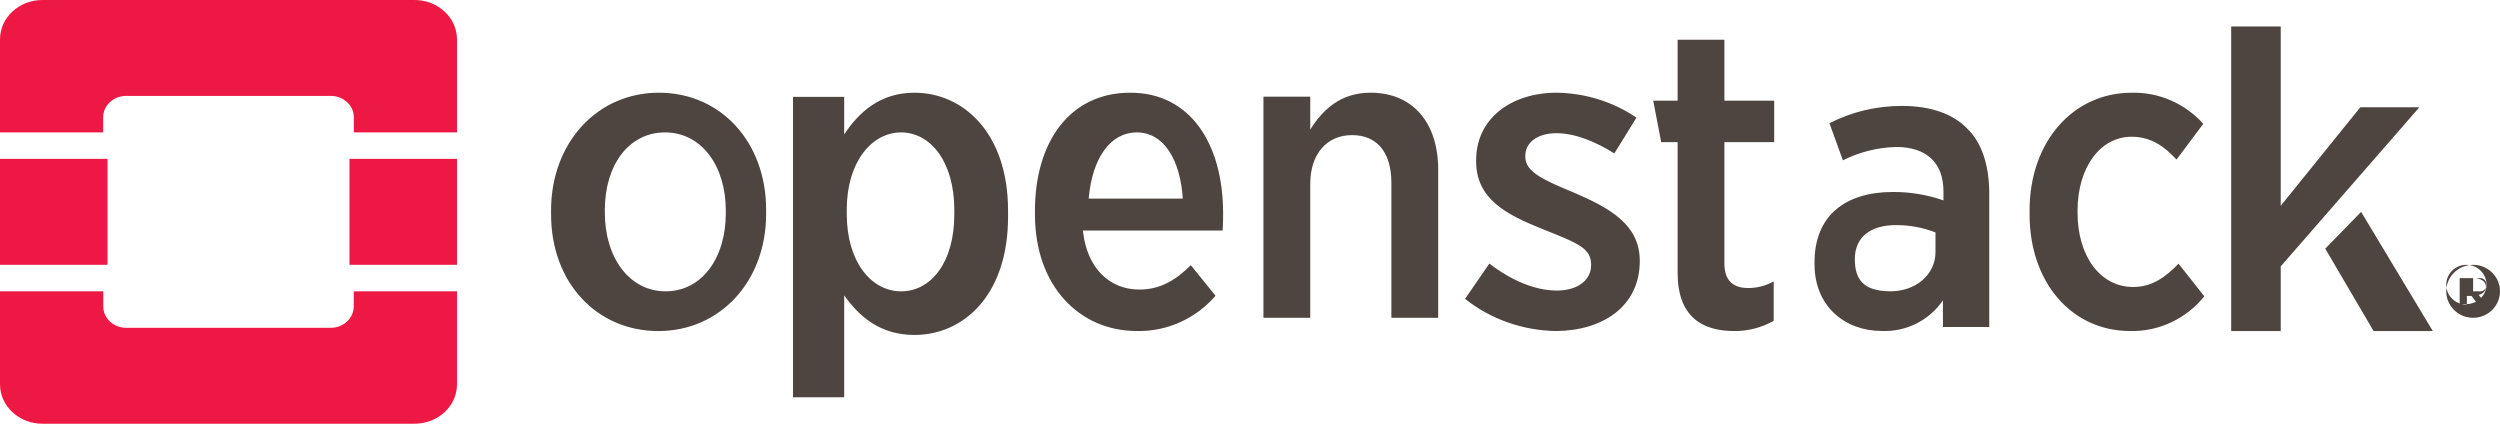
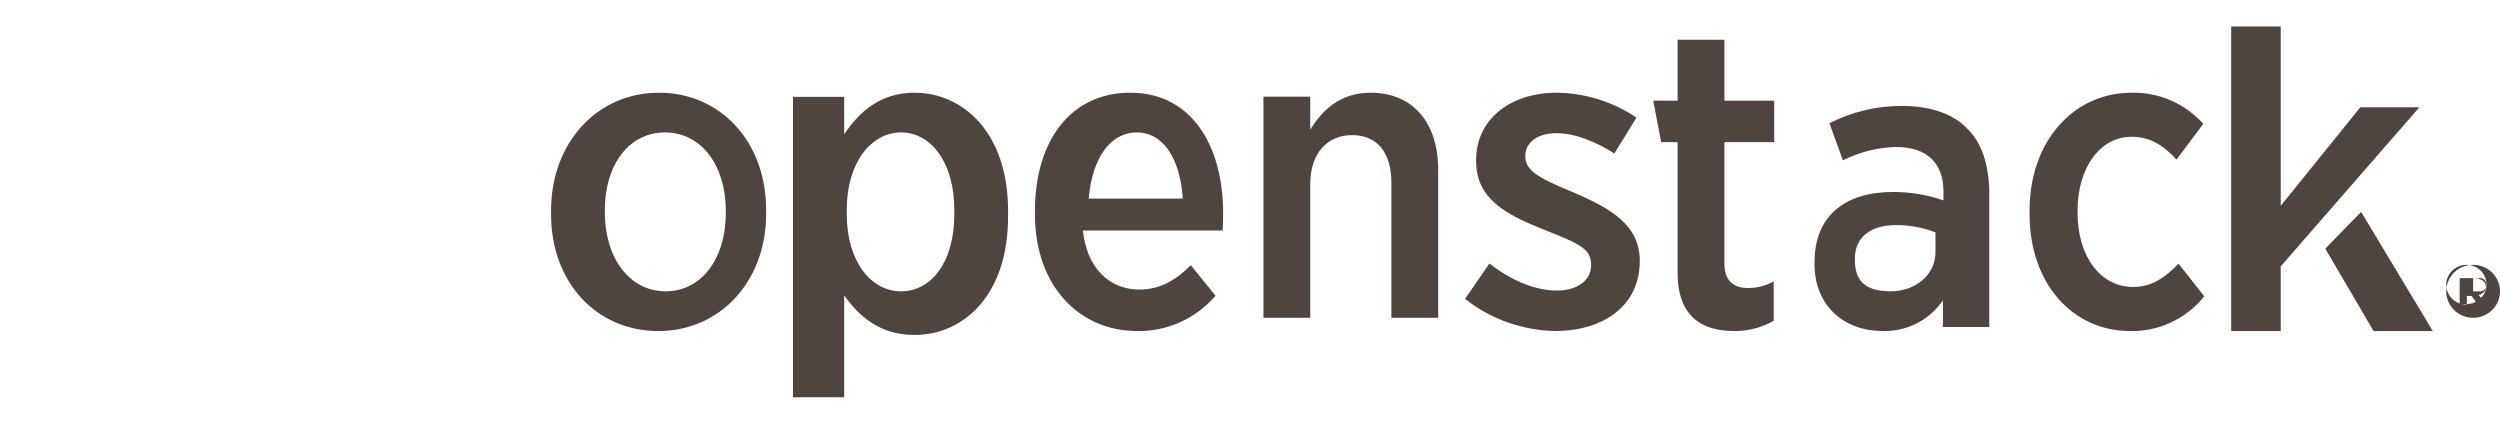
<svg xmlns="http://www.w3.org/2000/svg" width="177" height="30" viewBox="0 0 177 30">
  <g fill="none">
-     <path fill="#ED1944" d="M29.316 0H3.002C1.344 0 0 1.25 0 2.792v6.583h7.301V8.307c0-.403.172-.788.478-1.073.306-.284.72-.444 1.153-.444h14.491c.9 0 1.63.679 1.63 1.517v1.068h7.302V2.792c0-.746-.321-1.462-.892-1.986C30.89.28 30.118-.01 29.316 0zM25.045 21.693c0 .838-.73 1.517-1.632 1.517H8.943c-.903 0-1.633-.679-1.633-1.517v-1.068H0v6.583C0 28.75 1.346 30 3.005 30H29.35c1.66 0 3.006-1.25 3.006-2.792v-6.583h-7.31v1.068zM0 11.25H7.613V18.75H0zM24.742 11.25H32.355V18.75H24.742z" />
    <path fill="#4E4540" d="M177 20.625c0-1.031-.845-1.869-1.892-1.875-1.046-.006-1.902.821-1.914 1.852-.013 1.031.822 1.879 1.868 1.898.51.009 1.004-.185 1.368-.537.365-.353.57-.835.57-1.338zm-2.379.938c-.788 0-1.427-.63-1.427-1.407 0-.776.639-1.406 1.427-1.406s1.427.63 1.427 1.406c-.018.764-.652 1.373-1.427 1.373v.034z" />
    <path fill="#4E4540" d="M176.002 20.303c.012-.165-.072-.326-.232-.443-.19-.124-.442-.186-.696-.17h-.929v1.838h.51v-.578h.326l.464.613h.603l-.557-.681c.326-.09.533-.325.511-.58zm.046-.145c.002.237-.166.437-.391.467h-.56v-.934h.448c.128-.017.257.025.353.114.097.09.151.218.15.353zM54.242 15.147v-.294c0-4.805-3.217-8.29-7.594-8.29-4.377 0-7.632 3.558-7.632 8.327v.293c0 4.806 3.217 8.255 7.594 8.255 4.377 0 7.632-3.522 7.632-8.291zm-11.42-.052v-.228c0-3.166 1.682-5.492 4.263-5.492s4.302 2.364 4.302 5.53v.19c0 3.166-1.682 5.53-4.263 5.53-2.58 0-4.301-2.403-4.301-5.568v.038zM71.371 15.344v-.41c0-5.606-3.238-8.371-6.63-8.371-2.428 0-3.932 1.382-4.972 2.952V6.86h-3.624v21.264h3.624v-7.212c1.04 1.457 2.505 2.802 4.972 2.802 3.47 0 6.63-2.802 6.63-8.37zm-11.42-.21v-.307c0-3.34 1.757-5.452 3.844-5.452 2.086 0 3.77 2.073 3.77 5.49v.308c0 3.417-1.648 5.452-3.77 5.452-2.123 0-3.843-2.112-3.843-5.452v-.039zM86.061 20.941l-1.75-2.164c-1.036 1.027-2.143 1.724-3.643 1.724-2.072 0-3.715-1.467-4-4.181h9.893c.036-.477.036-.99.036-1.21 0-4.88-2.286-8.547-6.572-8.547s-6.75 3.484-6.75 8.363v.257c0 5.098 3.178 8.253 7.214 8.253 2.123.047 4.16-.865 5.572-2.495zM80.482 9.375c1.949 0 3.083 1.976 3.26 4.688H77.08c.248-2.906 1.559-4.688 3.401-4.688zM97.03 6.563c-2.115 0-3.384 1.201-4.265 2.615V6.845h-3.313V22.5h3.313v-9.47c0-2.156 1.198-3.464 2.96-3.464s2.785 1.202 2.785 3.393V22.5h3.313V12.005c0-3.322-1.798-5.443-4.794-5.443zM116.097 18.474c0-2.537-2.036-3.713-4.698-4.853-2.036-.845-3.406-1.434-3.406-2.5v-.11c0-.882.822-1.58 2.192-1.58s2.819.624 4.11 1.433l1.567-2.537c-1.643-1.116-3.61-1.732-5.638-1.764-3.249 0-5.715 1.838-5.715 4.779v.073c0 2.684 2.153 3.787 4.737 4.817 2.584 1.029 3.406 1.36 3.406 2.536 0 1.03-.9 1.802-2.428 1.802-1.526 0-3.21-.699-4.776-1.912l-1.722 2.5c1.806 1.44 4.09 2.246 6.46 2.28 3.327-.037 5.91-1.765 5.91-4.964zM125.578 22.712v-2.79c-.552.308-1.17.47-1.798.47-1.057 0-1.692-.507-1.692-1.74v-8.59h3.525V7.126h-3.525V2.812h-3.313v4.314h-1.727l.564 2.936h1.163v9.243c0 3.117 1.727 4.133 4.018 4.133.974.007 1.932-.242 2.785-.726zM139.253 9.076c-.987-1.015-2.573-1.576-4.582-1.576-1.79-.01-3.555.411-5.146 1.226l.952 2.626c1.17-.59 2.459-.912 3.77-.945 2.116 0 3.35 1.085 3.35 3.151v.63c-1.156-.403-2.372-.604-3.596-.595-3.313 0-5.533 1.646-5.533 4.973v.14c0 3.011 2.185 4.727 4.758 4.727 1.727.074 3.368-.748 4.335-2.171v1.89h3.278v-9.594c-.036-1.926-.529-3.466-1.586-4.482zm-2.22 8.769c0 1.616-1.428 2.812-3.263 2.78-1.836-.033-2.447-.841-2.447-2.263v-.033c0-1.519 1.087-2.392 2.922-2.392.956-.002 1.903.174 2.787.518v1.422-.032zM156.065 20.978l-1.824-2.31c-.93.953-1.86 1.65-3.218 1.65-2.288 0-3.933-2.127-3.933-5.281v-.11c0-3.081 1.61-5.245 3.826-5.245 1.43 0 2.36.734 3.182 1.614l1.895-2.53c-1.305-1.449-3.155-2.25-5.077-2.201-4.148 0-7.222 3.484-7.222 8.325v.293c0 4.842 3.003 8.253 7.115 8.253 2.026.05 3.963-.856 5.256-2.458zM167.167 15L164.629 17.605 168.051 23.438 172.242 23.438z" />
    <path fill="#4E4540" d="M167.111 7.596L161.476 14.569 161.476 1.875 157.968 1.875 157.968 23.438 161.476 23.438 161.476 18.86 171.29 7.596z" />
  </g>
</svg>